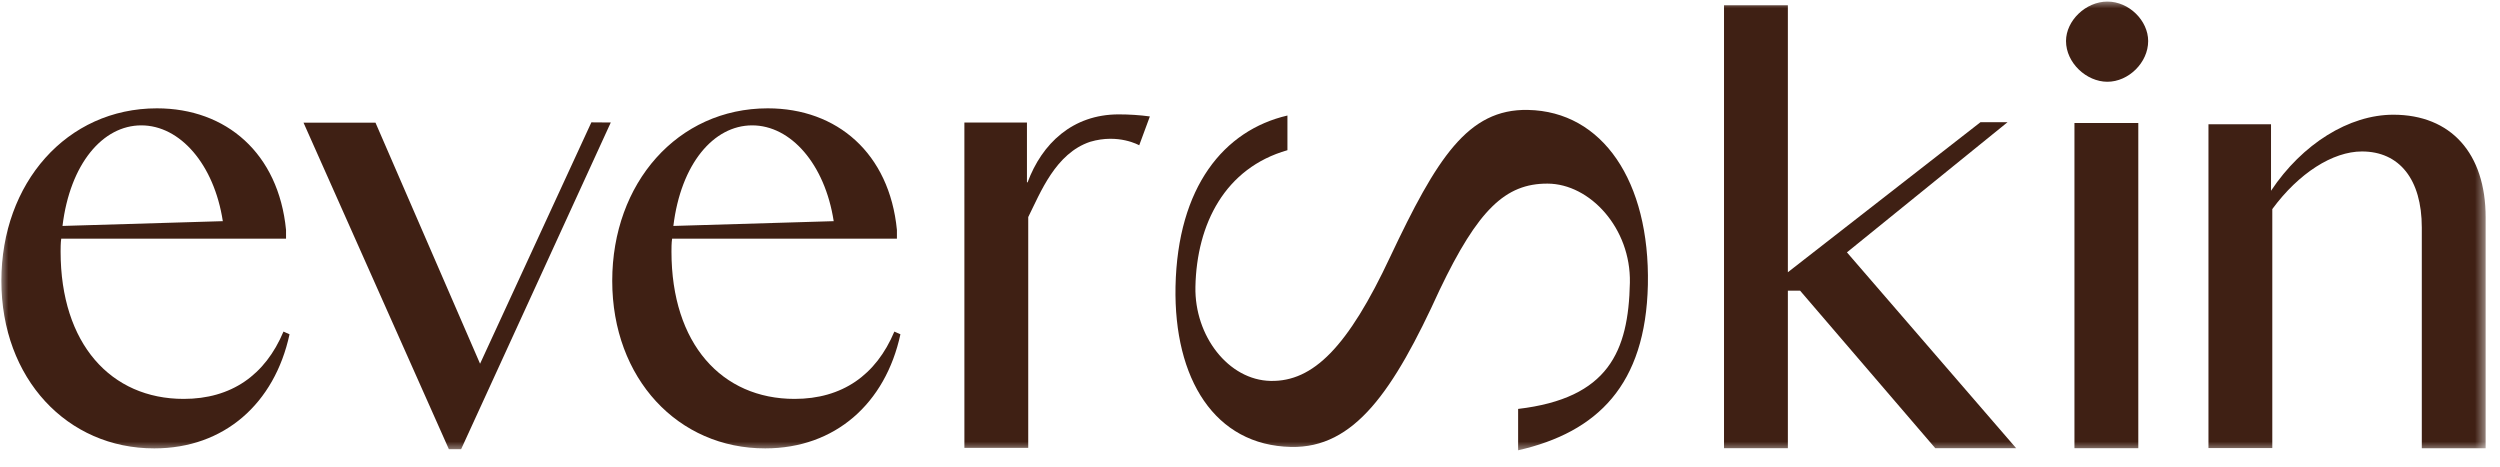
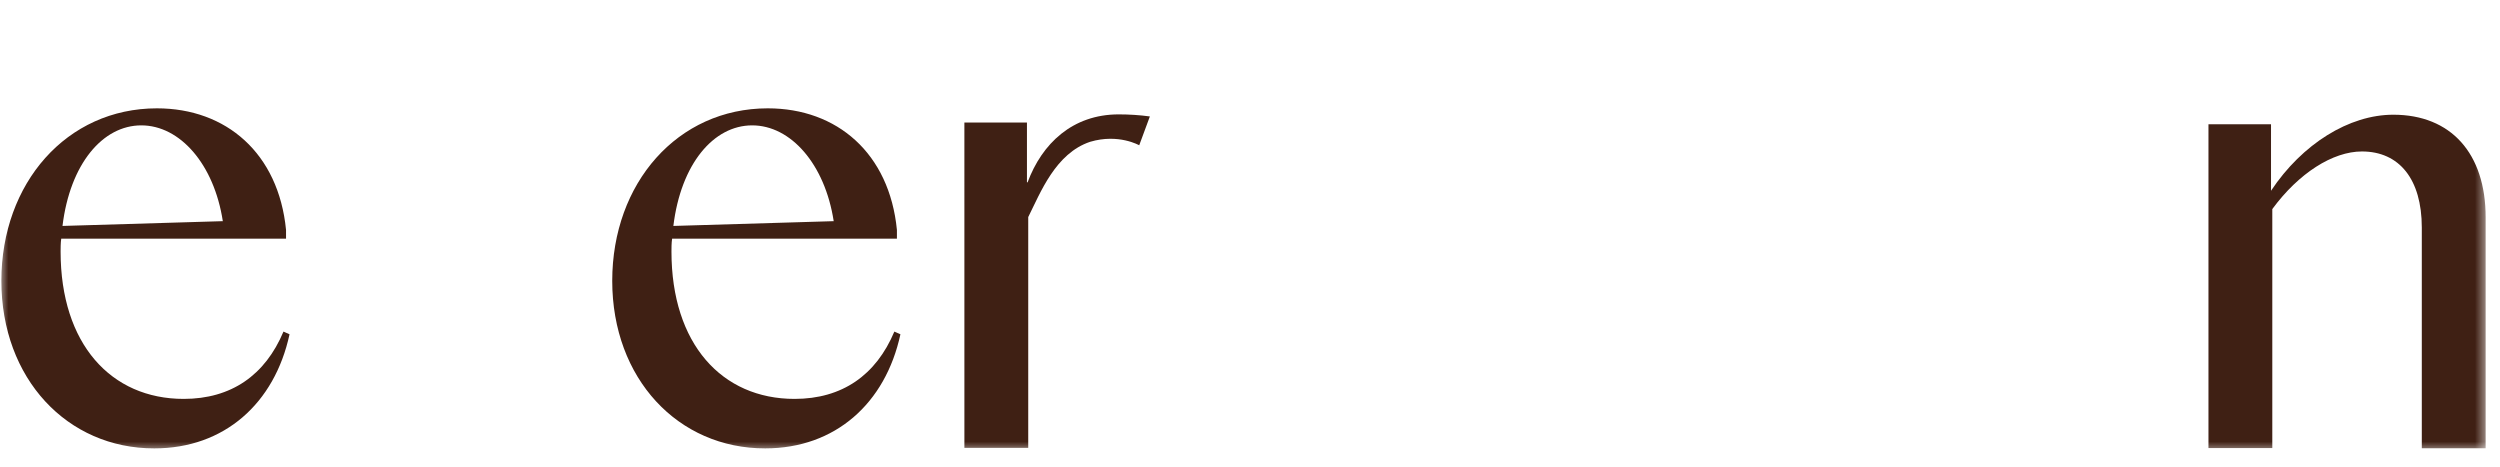
<svg xmlns="http://www.w3.org/2000/svg" width="150" height="28" viewBox="0 0 150 28" fill="none">
  <mask id="mask0_1791_2524" style="mask-type:luminance" maskUnits="userSpaceOnUse" x="0" y="0" width="150" height="28">
    <path d="M149.292 0H0V27.144H149.292V0Z" fill="white" />
  </mask>
  <g mask="url(#mask0_1791_2524)">
-     <path d="M91.087 27.018V24.535C96.513 23.896 97.707 21.089 97.793 16.964C97.86 13.69 95.395 11.026 92.855 11.017C90.323 11.007 88.68 12.582 86.378 17.394C83.598 23.495 81.258 26.893 77.466 26.817C72.88 26.722 70.425 22.731 70.531 17.194C70.655 11.208 73.435 7.818 77.246 6.931V9.012C73.501 10.081 71.801 13.432 71.725 17.213C71.667 20.154 73.702 22.808 76.243 22.855C78.784 22.903 80.876 20.831 83.417 15.399C86.197 9.518 88.06 6.52 91.68 6.596C96.15 6.682 98.997 10.873 98.873 17.088C98.739 23.094 95.854 25.929 91.087 27.018Z" fill="#3F2014" />
-   </g>
+     </g>
  <mask id="mask1_1791_2524" style="mask-type:luminance" maskUnits="userSpaceOnUse" x="0" y="0" width="150" height="28">
    <path d="M149.292 0H0V27.144H149.292V0Z" fill="white" />
  </mask>
  <g mask="url(#mask1_1791_2524)">
    <path d="M13.369 13.27C12.844 9.852 10.8 7.522 8.478 7.522C6.157 7.522 4.199 9.842 3.75 13.556L13.369 13.27ZM0.082 16.85C0.082 10.988 3.999 6.5 9.415 6.5C13.57 6.5 16.713 9.193 17.162 13.795V14.319H3.674C3.636 14.568 3.636 14.931 3.636 15.093C3.636 20.63 6.654 23.934 11.02 23.934C13.876 23.934 15.911 22.511 17.009 19.895L17.372 20.057C16.474 24.21 13.455 26.903 9.262 26.903C4.037 26.913 0.082 22.721 0.082 16.85Z" fill="#3F2014" />
  </g>
  <mask id="mask2_1791_2524" style="mask-type:luminance" maskUnits="userSpaceOnUse" x="0" y="0" width="150" height="28">
-     <path d="M149.292 0H0V27.144H149.292V0Z" fill="white" />
-   </mask>
+     </mask>
  <g mask="url(#mask2_1791_2524)">
    <path d="M18.211 7.36H22.529L28.804 21.824L35.482 7.341L36.647 7.35L27.668 26.951H26.932L18.211 7.36Z" fill="#3F2014" />
  </g>
  <mask id="mask3_1791_2524" style="mask-type:luminance" maskUnits="userSpaceOnUse" x="0" y="0" width="150" height="28">
    <path d="M149.292 0H0V27.144H149.292V0Z" fill="white" />
  </mask>
  <g mask="url(#mask3_1791_2524)">
    <path d="M50.022 13.27C49.496 9.852 47.452 7.522 45.131 7.522C42.809 7.522 40.852 9.842 40.402 13.556L50.022 13.27ZM36.734 16.85C36.734 10.988 40.651 6.5 46.067 6.5C50.223 6.5 53.365 9.193 53.815 13.795V14.319H40.327C40.288 14.568 40.288 14.931 40.288 15.093C40.288 20.63 43.307 23.934 47.672 23.934C50.528 23.934 52.563 22.511 53.662 19.895L54.025 20.057C53.127 24.21 50.108 26.903 45.915 26.903C40.689 26.913 36.734 22.721 36.734 16.85Z" fill="#3F2014" />
  </g>
  <mask id="mask4_1791_2524" style="mask-type:luminance" maskUnits="userSpaceOnUse" x="0" y="0" width="150" height="28">
    <path d="M149.292 0H0V27.144H149.292V0Z" fill="white" />
  </mask>
  <g mask="url(#mask4_1791_2524)">
-     <path d="M103.441 0.314H107.272V16.334L118.83 7.331H120.454L110.816 15.141L120.97 26.893H116.117L108.007 17.442H107.272V26.893H103.441V0.314Z" fill="#3F2014" />
-   </g>
+     </g>
  <mask id="mask5_1791_2524" style="mask-type:luminance" maskUnits="userSpaceOnUse" x="0" y="0" width="150" height="28">
    <path d="M149.292 0H0V27.144H149.292V0Z" fill="white" />
  </mask>
  <g mask="url(#mask5_1791_2524)">
-     <path d="M124.467 7.379H128.298V26.893H124.467V7.379ZM123.961 2.462C123.961 1.24 125.145 0.094 126.445 0.094C127.744 0.094 128.89 1.24 128.89 2.462C128.89 3.761 127.706 4.906 126.445 4.906C125.184 4.906 123.961 3.77 123.961 2.462Z" fill="#3F2014" />
-   </g>
+     </g>
  <mask id="mask6_1791_2524" style="mask-type:luminance" maskUnits="userSpaceOnUse" x="0" y="0" width="150" height="28">
    <path d="M149.292 0H0V27.144H149.292V0Z" fill="white" />
  </mask>
  <g mask="url(#mask6_1791_2524)">
    <path d="M132.508 7.456H136.261V11.446C138.134 8.63 140.952 6.883 143.598 6.883C147.056 6.883 149.139 9.202 149.139 13.041V26.894H145.308V13.652C145.308 10.759 143.961 9.088 141.716 9.088C139.968 9.088 137.924 10.387 136.338 12.545V26.884H132.508V7.456H132.508Z" fill="#3F2014" />
  </g>
  <mask id="mask7_1791_2524" style="mask-type:luminance" maskUnits="userSpaceOnUse" x="0" y="0" width="150" height="28">
    <path d="M149.292 0H0V27.144H149.292V0Z" fill="white" />
  </mask>
  <g mask="url(#mask7_1791_2524)">
    <path d="M57.863 7.35H61.617V10.94H61.656C62.516 8.62 64.349 6.863 67.12 6.863C67.731 6.863 68.381 6.902 68.992 6.987L68.353 8.717C68.353 8.717 67.113 8.003 65.411 8.507C63.33 9.2 62.43 11.553 61.694 13.023V26.874H57.864L57.863 7.35Z" fill="#3F2014" />
  </g>
</svg>